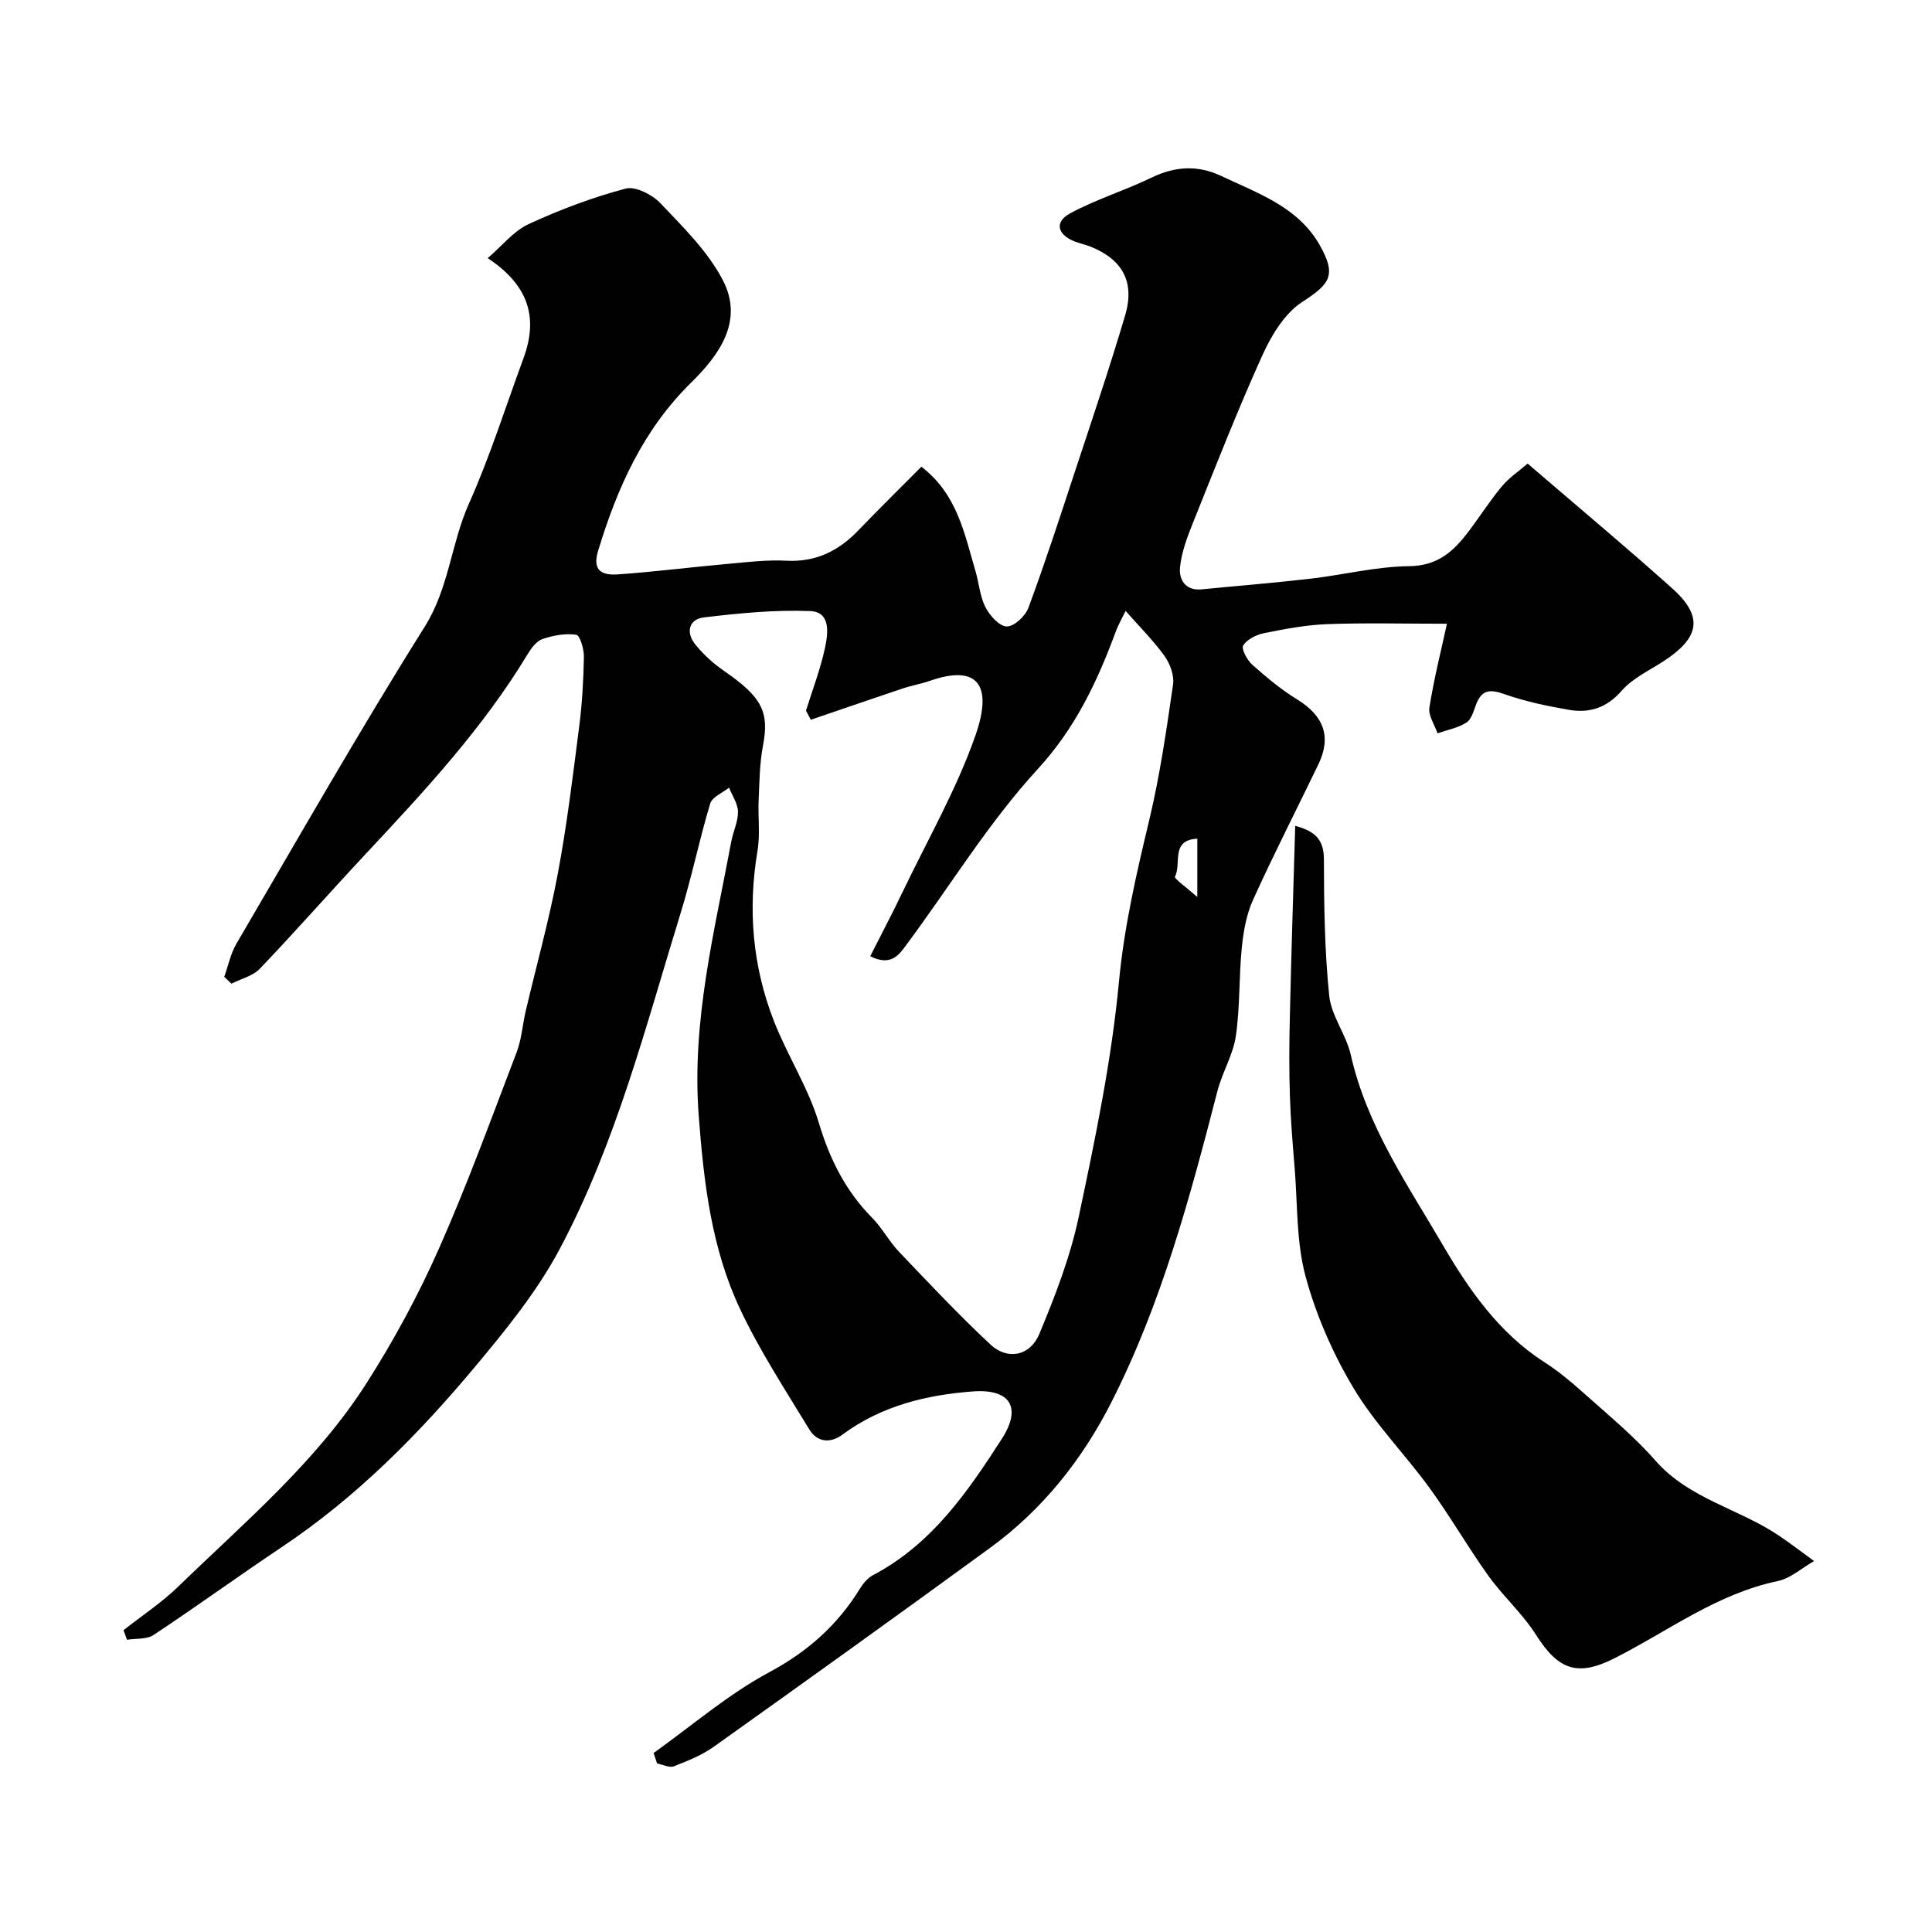
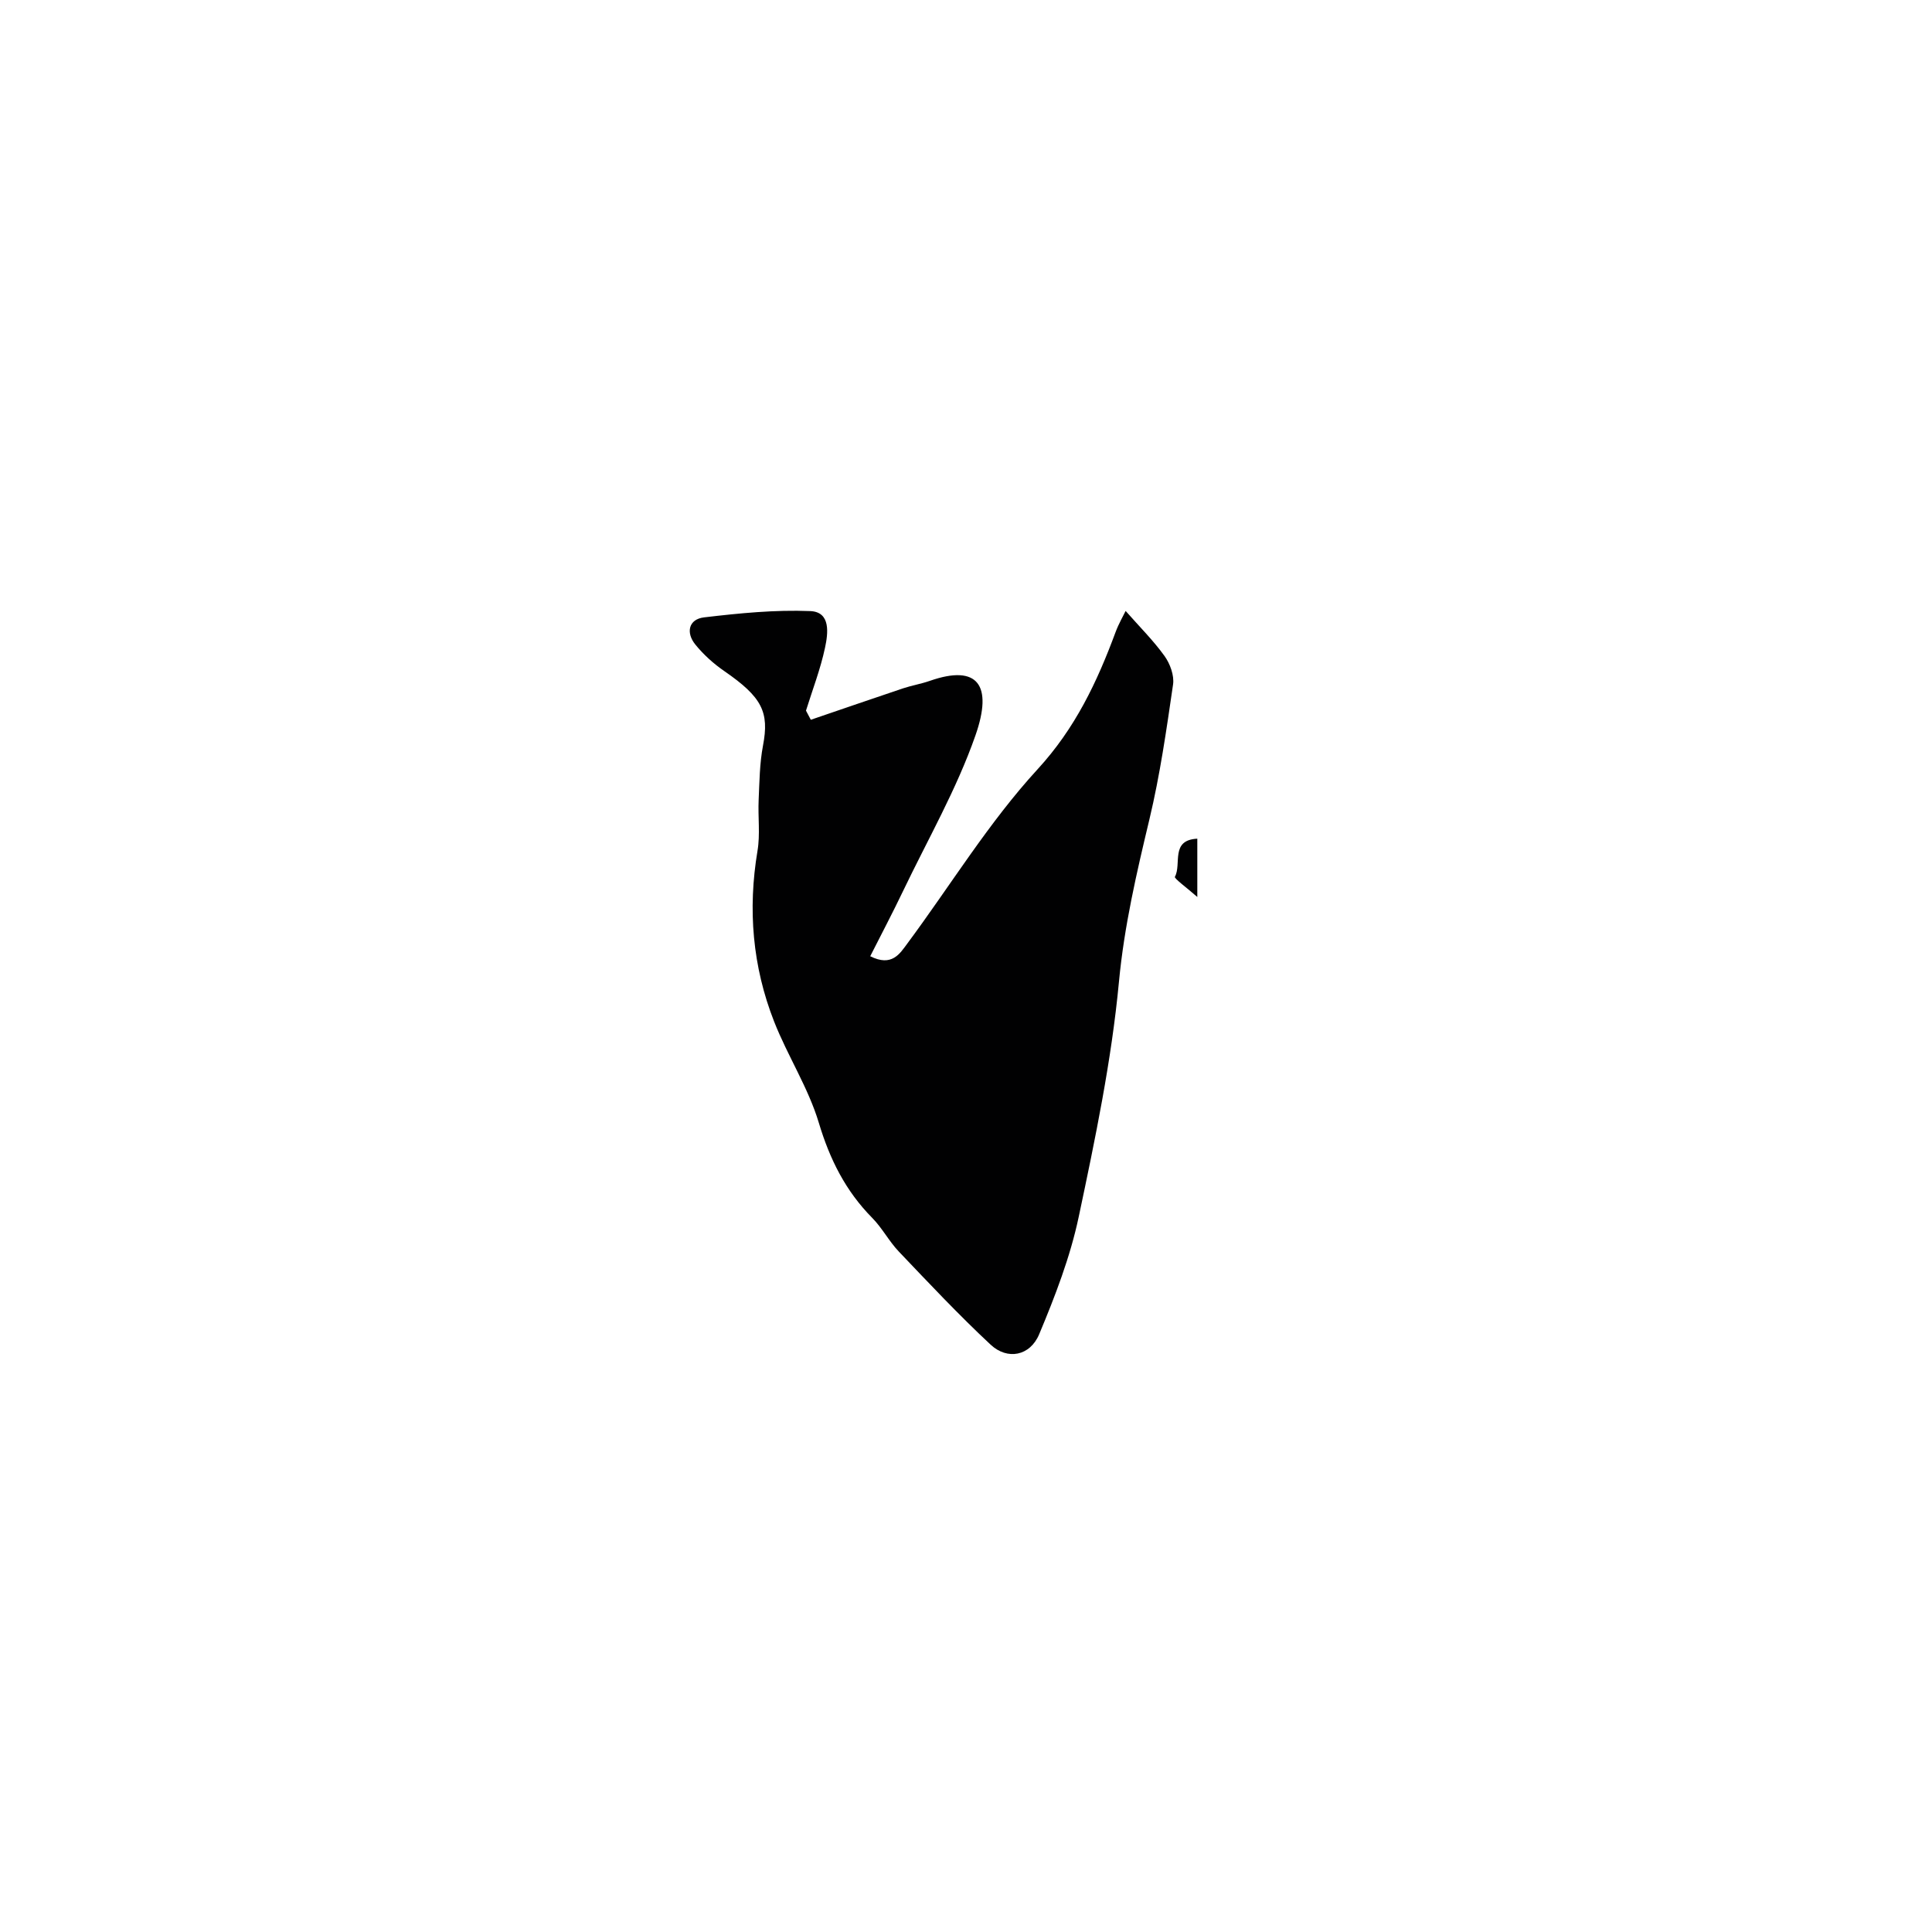
<svg xmlns="http://www.w3.org/2000/svg" enable-background="new 0 0 400 400" viewBox="0 0 400 400">
  <g fill="#010102">
-     <path d="m135.32 362.94c7.94-5.66 15.43-12.15 23.94-16.72 7.99-4.29 14.14-9.77 18.79-17.32.67-1.09 1.61-2.22 2.71-2.79 12.12-6.38 19.6-17.23 26.68-28.25 4.17-6.5 1.67-10.35-6.01-9.78-9.68.72-18.98 3-27.01 8.94-2.58 1.91-5.27 1.54-6.86-1.07-4.99-8.22-10.3-16.33-14.37-25-5.9-12.57-7.48-26.09-8.53-40-1.48-19.56 3.25-38 6.75-56.76.39-2.07 1.42-4.11 1.38-6.15-.03-1.66-1.19-3.31-1.85-4.97-1.35 1.09-3.49 1.93-3.9 3.3-2.25 7.46-3.8 15.14-6.1 22.59-7.28 23.64-13.41 47.77-25.11 69.73-4.64 8.7-11.05 16.59-17.42 24.21-11.75 14.07-24.61 27.06-39.97 37.34-8.95 5.99-17.68 12.32-26.65 18.27-1.42.94-3.64.69-5.5.98-.24-.66-.48-1.32-.72-1.98 3.81-3 7.91-5.7 11.37-9.06 13.71-13.31 28.5-25.73 38.9-42.01 5.66-8.85 10.72-18.2 14.98-27.8 5.92-13.35 10.92-27.11 16.14-40.77 1.03-2.69 1.22-5.69 1.88-8.53 2.23-9.49 4.86-18.9 6.65-28.47 1.9-10.11 3.13-20.35 4.44-30.57.61-4.73.87-9.52.96-14.29.03-1.6-.82-4.48-1.58-4.59-2.26-.33-4.78.13-7 .89-1.25.43-2.34 1.91-3.09 3.16-9.24 15.31-21.32 28.29-33.44 41.26-7.38 7.89-14.52 16.02-21.98 23.83-1.45 1.52-3.9 2.09-5.89 3.1-.49-.47-.99-.95-1.48-1.42.82-2.3 1.31-4.79 2.52-6.86 12.86-21.95 25.46-44.08 38.98-65.62 5.04-8.03 5.45-17.19 9.15-25.47 4.37-9.78 7.6-20.07 11.31-30.14 3.35-9.09.4-15.51-7.41-20.71 2.98-2.55 5.34-5.59 8.44-7.03 6.47-2.99 13.22-5.53 20.09-7.36 2.05-.55 5.55 1.26 7.25 3.05 4.69 4.94 9.77 9.93 12.87 15.85 4.44 8.48-.72 15.56-6.57 21.3-9.92 9.75-15.27 21.78-19.22 34.76-1.34 4.38 1.06 5.12 4.12 4.91 7.53-.53 15.03-1.49 22.55-2.16 4.1-.37 8.25-.89 12.34-.67 6.1.31 10.77-2.03 14.85-6.27 4.24-4.42 8.62-8.72 13.06-13.19 7.44 5.69 8.92 13.88 11.21 21.64.73 2.48.91 5.22 2.07 7.47.88 1.72 2.89 3.95 4.41 3.96 1.52.02 3.84-2.15 4.47-3.86 3.39-9.14 6.41-18.43 9.46-27.69 3.6-10.92 7.29-21.8 10.56-32.82 2.07-6.98-.54-11.62-7.19-14.28-1.05-.42-2.18-.64-3.24-1.05-3.6-1.41-4.26-4.05-.95-5.83 5.38-2.9 11.32-4.72 16.84-7.39 4.86-2.36 9.59-2.64 14.39-.37 7.63 3.62 15.95 6.39 20.47 14.38 3.5 6.2 2.11 8-3.64 11.72-3.63 2.35-6.37 6.88-8.24 11.01-5.16 11.4-9.72 23.08-14.38 34.7-1.2 2.99-2.39 6.12-2.69 9.28-.24 2.47 1.09 4.85 4.47 4.52 7.52-.74 15.05-1.34 22.55-2.21 6.82-.79 13.6-2.52 20.42-2.59 5.86-.06 9.15-3.03 12.21-7.06 2.37-3.12 4.47-6.45 6.97-9.45 1.51-1.81 3.56-3.18 5.35-4.73 10.29 8.85 20.27 17.18 29.95 25.85 6.68 5.98 5.46 10.31-1.75 15.03-2.99 1.96-6.47 3.55-8.74 6.16-3.14 3.6-6.73 4.68-10.99 3.93-4.46-.78-8.95-1.71-13.2-3.21-2.89-1.02-4.69-1.08-5.9 2.01-.53 1.37-.97 3.15-2.03 3.84-1.75 1.13-3.98 1.53-6 2.23-.61-1.78-1.94-3.68-1.68-5.33.93-5.9 2.41-11.72 3.63-17.35-8.78 0-16.78-.21-24.77.08-4.38.16-8.77 1-13.09 1.87-1.6.32-3.5 1.27-4.32 2.54-.44.68.8 3.02 1.86 3.97 2.92 2.6 5.97 5.16 9.3 7.2 5.54 3.4 7.17 7.75 4.39 13.49-4.51 9.34-9.23 18.57-13.51 28.01-1.38 3.04-1.99 6.56-2.33 9.92-.61 6.07-.35 12.25-1.23 18.27-.57 3.9-2.81 7.52-3.81 11.39-5.7 22.08-11.62 44.12-22.01 64.54-5.99 11.78-14.21 22.13-25.01 30.01-18.99 13.86-38.09 27.56-57.24 41.2-2.48 1.77-5.42 2.95-8.29 4.06-.94.36-2.3-.36-3.47-.59-.24-.72-.48-1.44-.72-2.16zm32.55-213.92c-.33-.63-.67-1.26-1-1.89 1.35-4.33 3-8.6 3.94-13.02.63-2.94 1.24-7.41-3.04-7.59-7.31-.3-14.71.44-22 1.3-3.21.38-3.8 3.16-1.82 5.61 1.69 2.09 3.77 3.97 5.99 5.5 7.84 5.41 9.36 8.47 8.03 15.44-.7 3.68-.73 7.49-.9 11.25-.16 3.52.34 7.12-.24 10.55-2.03 12.12-1.03 23.93 3.43 35.3 2.79 7.12 7.09 13.73 9.27 21 2.27 7.57 5.55 14.12 11.07 19.7 2.05 2.08 3.45 4.8 5.46 6.92 6.24 6.55 12.44 13.16 19.05 19.32 3.46 3.22 8.14 2.36 10.04-2.17 3.3-7.88 6.43-16 8.19-24.32 3.41-16.11 6.79-32.33 8.33-48.68 1.09-11.53 3.65-22.51 6.31-33.63 2.19-9.17 3.53-18.56 4.89-27.9.27-1.86-.62-4.29-1.76-5.88-2.31-3.22-5.17-6.05-8.06-9.34-.49 1.02-1.43 2.63-2.07 4.35-3.84 10.36-8.35 19.93-16.18 28.45-10.09 10.99-17.99 23.99-26.94 36.05-1.57 2.12-3.21 4.89-7.69 2.64 2.31-4.57 4.64-8.98 6.79-13.48 5.13-10.71 11.12-21.13 15.01-32.28 3.61-10.34.51-14.73-9.42-11.27-1.83.64-3.76.96-5.6 1.57-6.37 2.14-12.72 4.33-19.08 6.5zm80.02 24.62c-5.65.28-3.2 5.26-4.64 7.89-.19.35 2.53 2.31 4.64 4.18 0-4.82 0-8.26 0-12.07z" />
-     <path d="m268.16 170.98c3.94 1.06 5.93 2.7 5.94 6.9.02 9.43.14 18.9 1.1 28.27.43 4.2 3.52 8.05 4.47 12.27 3.3 14.65 11.74 26.85 19.08 39.4 5.33 9.12 11.57 18.15 20.94 24.16 2.88 1.85 5.55 4.06 8.1 6.35 5.08 4.56 10.43 8.92 14.91 14.03 7 8.01 17.4 10 25.69 15.63 2.45 1.66 4.8 3.47 7.2 5.21-2.51 1.42-4.86 3.59-7.55 4.15-12.61 2.63-22.71 10.39-33.85 16.01-7.63 3.85-11.6 2.33-16.19-4.9-2.79-4.4-6.82-7.99-9.87-12.24-4.24-5.92-7.88-12.28-12.16-18.16-5.1-7.01-11.33-13.29-15.74-20.68-4.28-7.16-7.76-15.09-9.93-23.13-1.94-7.17-1.64-14.95-2.26-22.47-.4-4.92-.82-9.85-.98-14.78-.17-5.35-.15-10.72-.02-16.08.3-13.21.72-26.41 1.12-39.94z" />
+     <path d="m135.32 362.94zm32.55-213.92c-.33-.63-.67-1.26-1-1.89 1.35-4.33 3-8.6 3.94-13.02.63-2.94 1.24-7.41-3.04-7.59-7.31-.3-14.71.44-22 1.3-3.21.38-3.8 3.16-1.82 5.61 1.69 2.09 3.77 3.97 5.99 5.5 7.84 5.41 9.36 8.47 8.03 15.44-.7 3.68-.73 7.49-.9 11.25-.16 3.52.34 7.12-.24 10.55-2.03 12.12-1.03 23.93 3.43 35.3 2.79 7.12 7.09 13.73 9.27 21 2.27 7.57 5.55 14.12 11.07 19.7 2.05 2.08 3.45 4.8 5.46 6.92 6.24 6.55 12.44 13.16 19.05 19.32 3.46 3.22 8.14 2.36 10.04-2.17 3.3-7.88 6.43-16 8.19-24.32 3.41-16.11 6.79-32.33 8.33-48.68 1.09-11.53 3.65-22.51 6.31-33.63 2.19-9.17 3.53-18.56 4.89-27.9.27-1.86-.62-4.29-1.76-5.88-2.31-3.22-5.17-6.05-8.06-9.34-.49 1.02-1.43 2.63-2.07 4.35-3.84 10.36-8.35 19.93-16.18 28.45-10.09 10.99-17.99 23.99-26.94 36.05-1.57 2.12-3.21 4.89-7.69 2.64 2.31-4.57 4.64-8.98 6.79-13.48 5.13-10.71 11.12-21.13 15.01-32.28 3.61-10.34.51-14.73-9.42-11.27-1.83.64-3.76.96-5.6 1.57-6.37 2.14-12.72 4.33-19.08 6.5zm80.02 24.62c-5.65.28-3.2 5.26-4.64 7.89-.19.35 2.53 2.31 4.64 4.18 0-4.82 0-8.26 0-12.07z" />
  </g>
</svg>